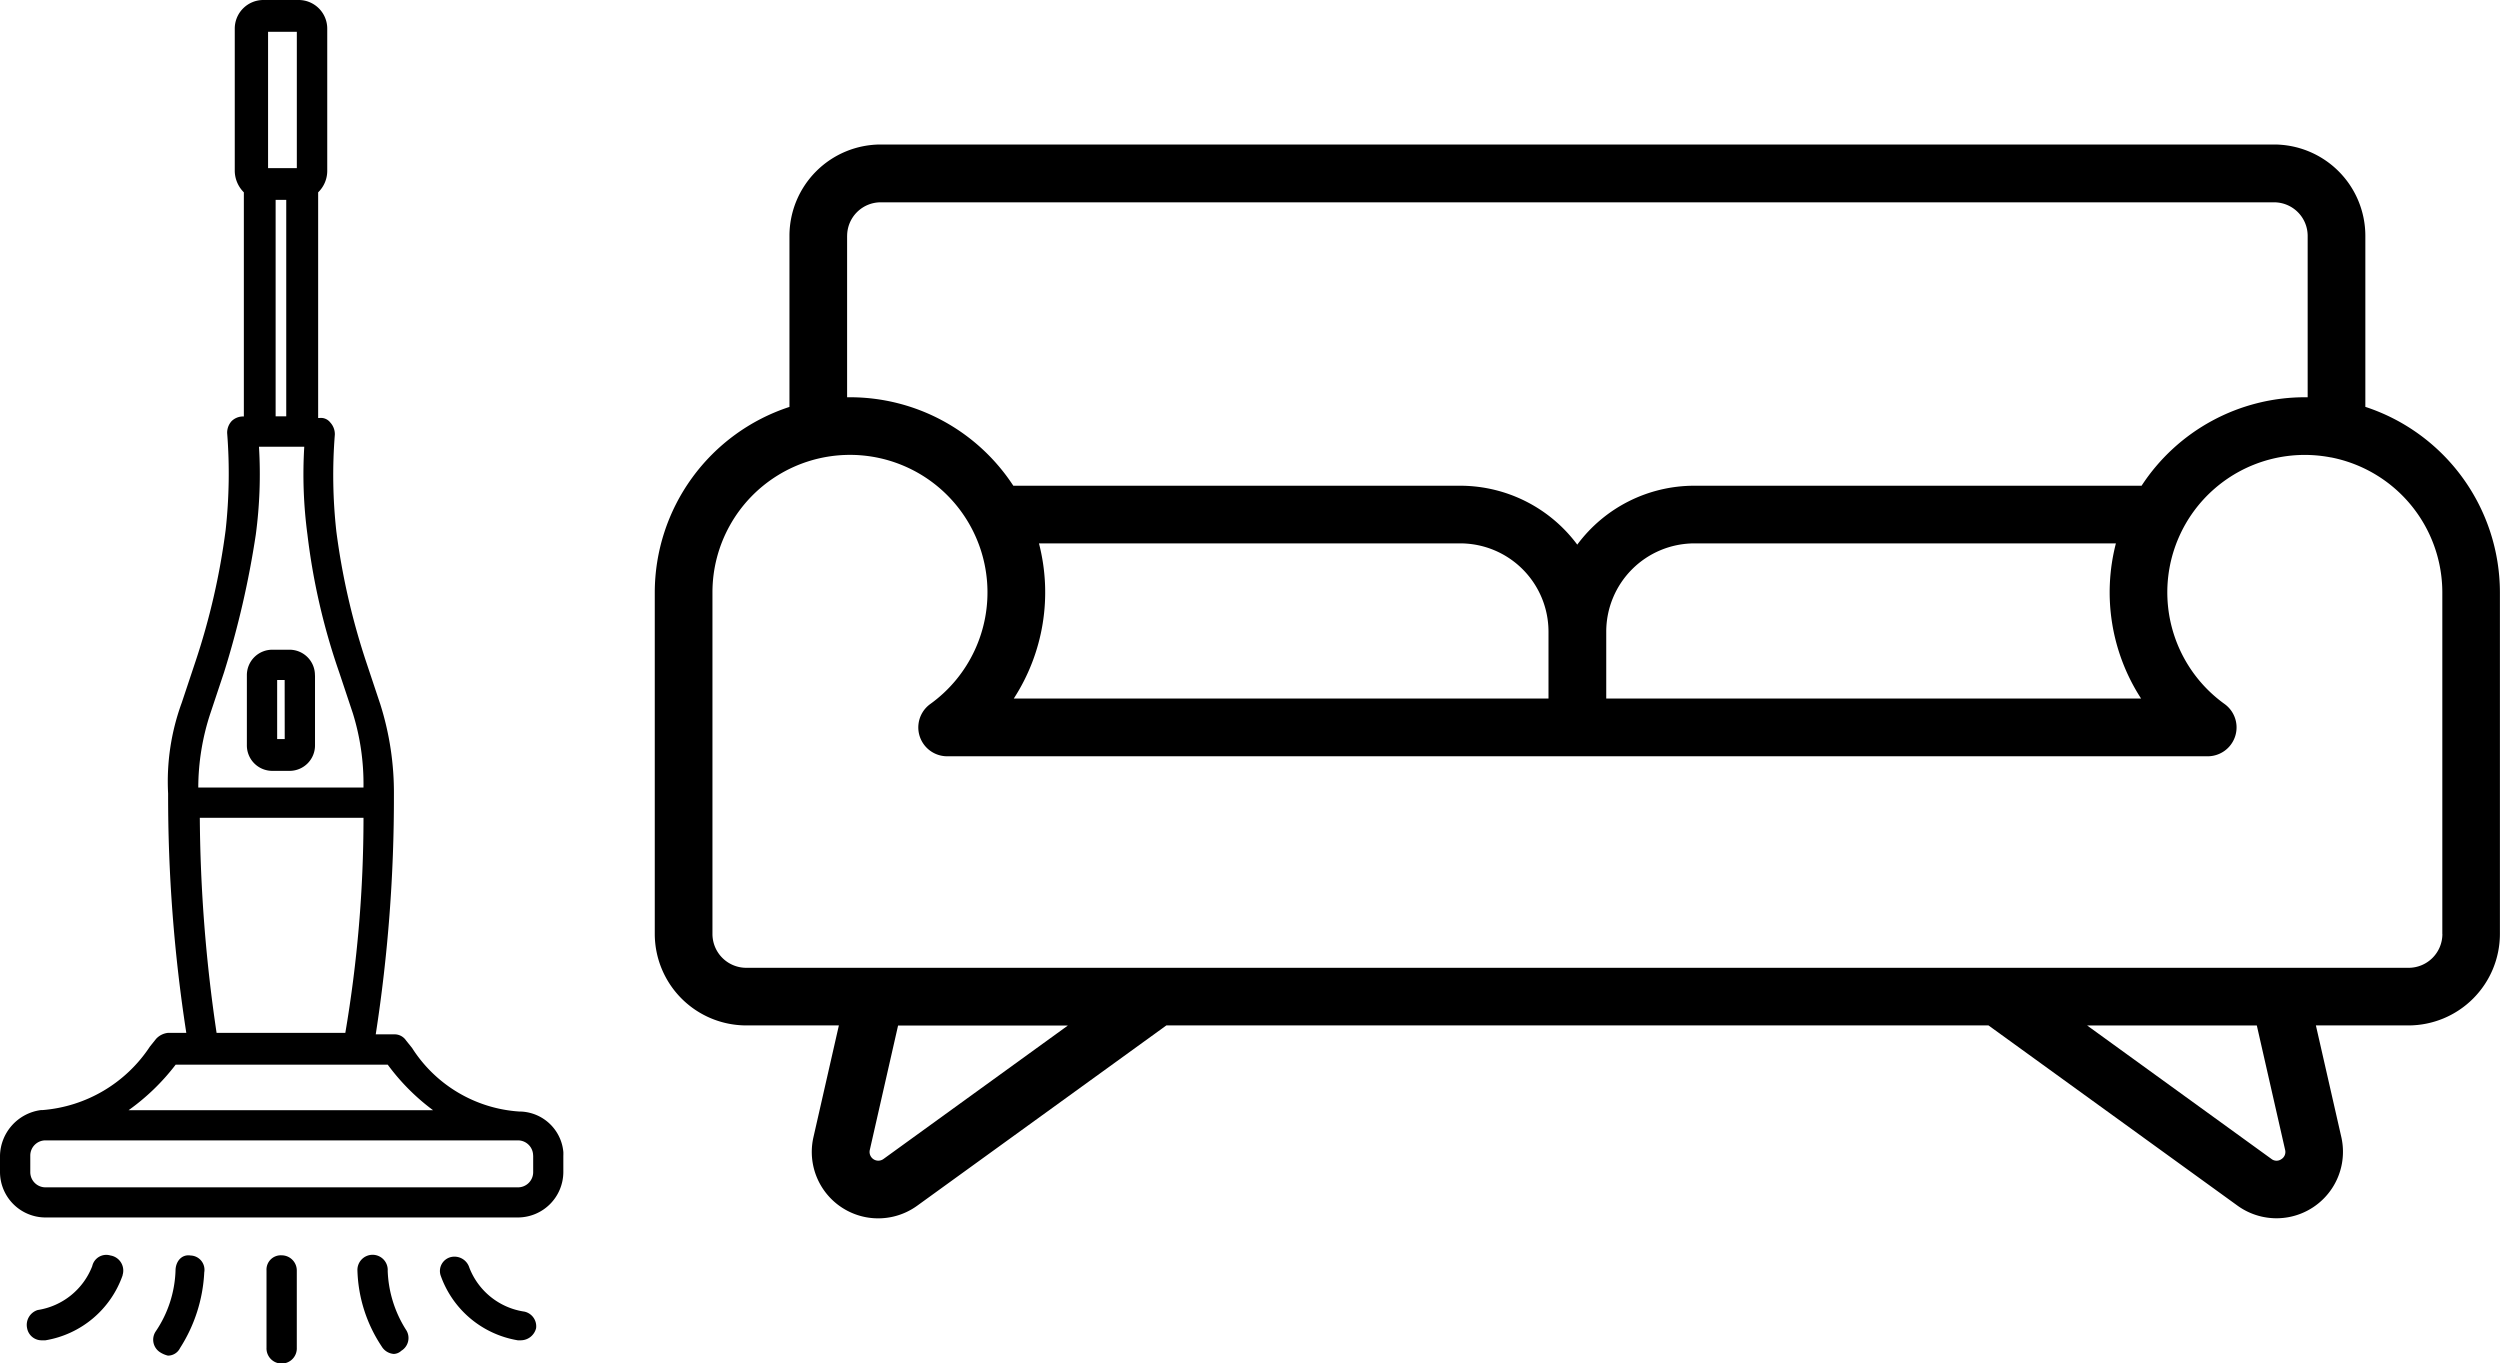
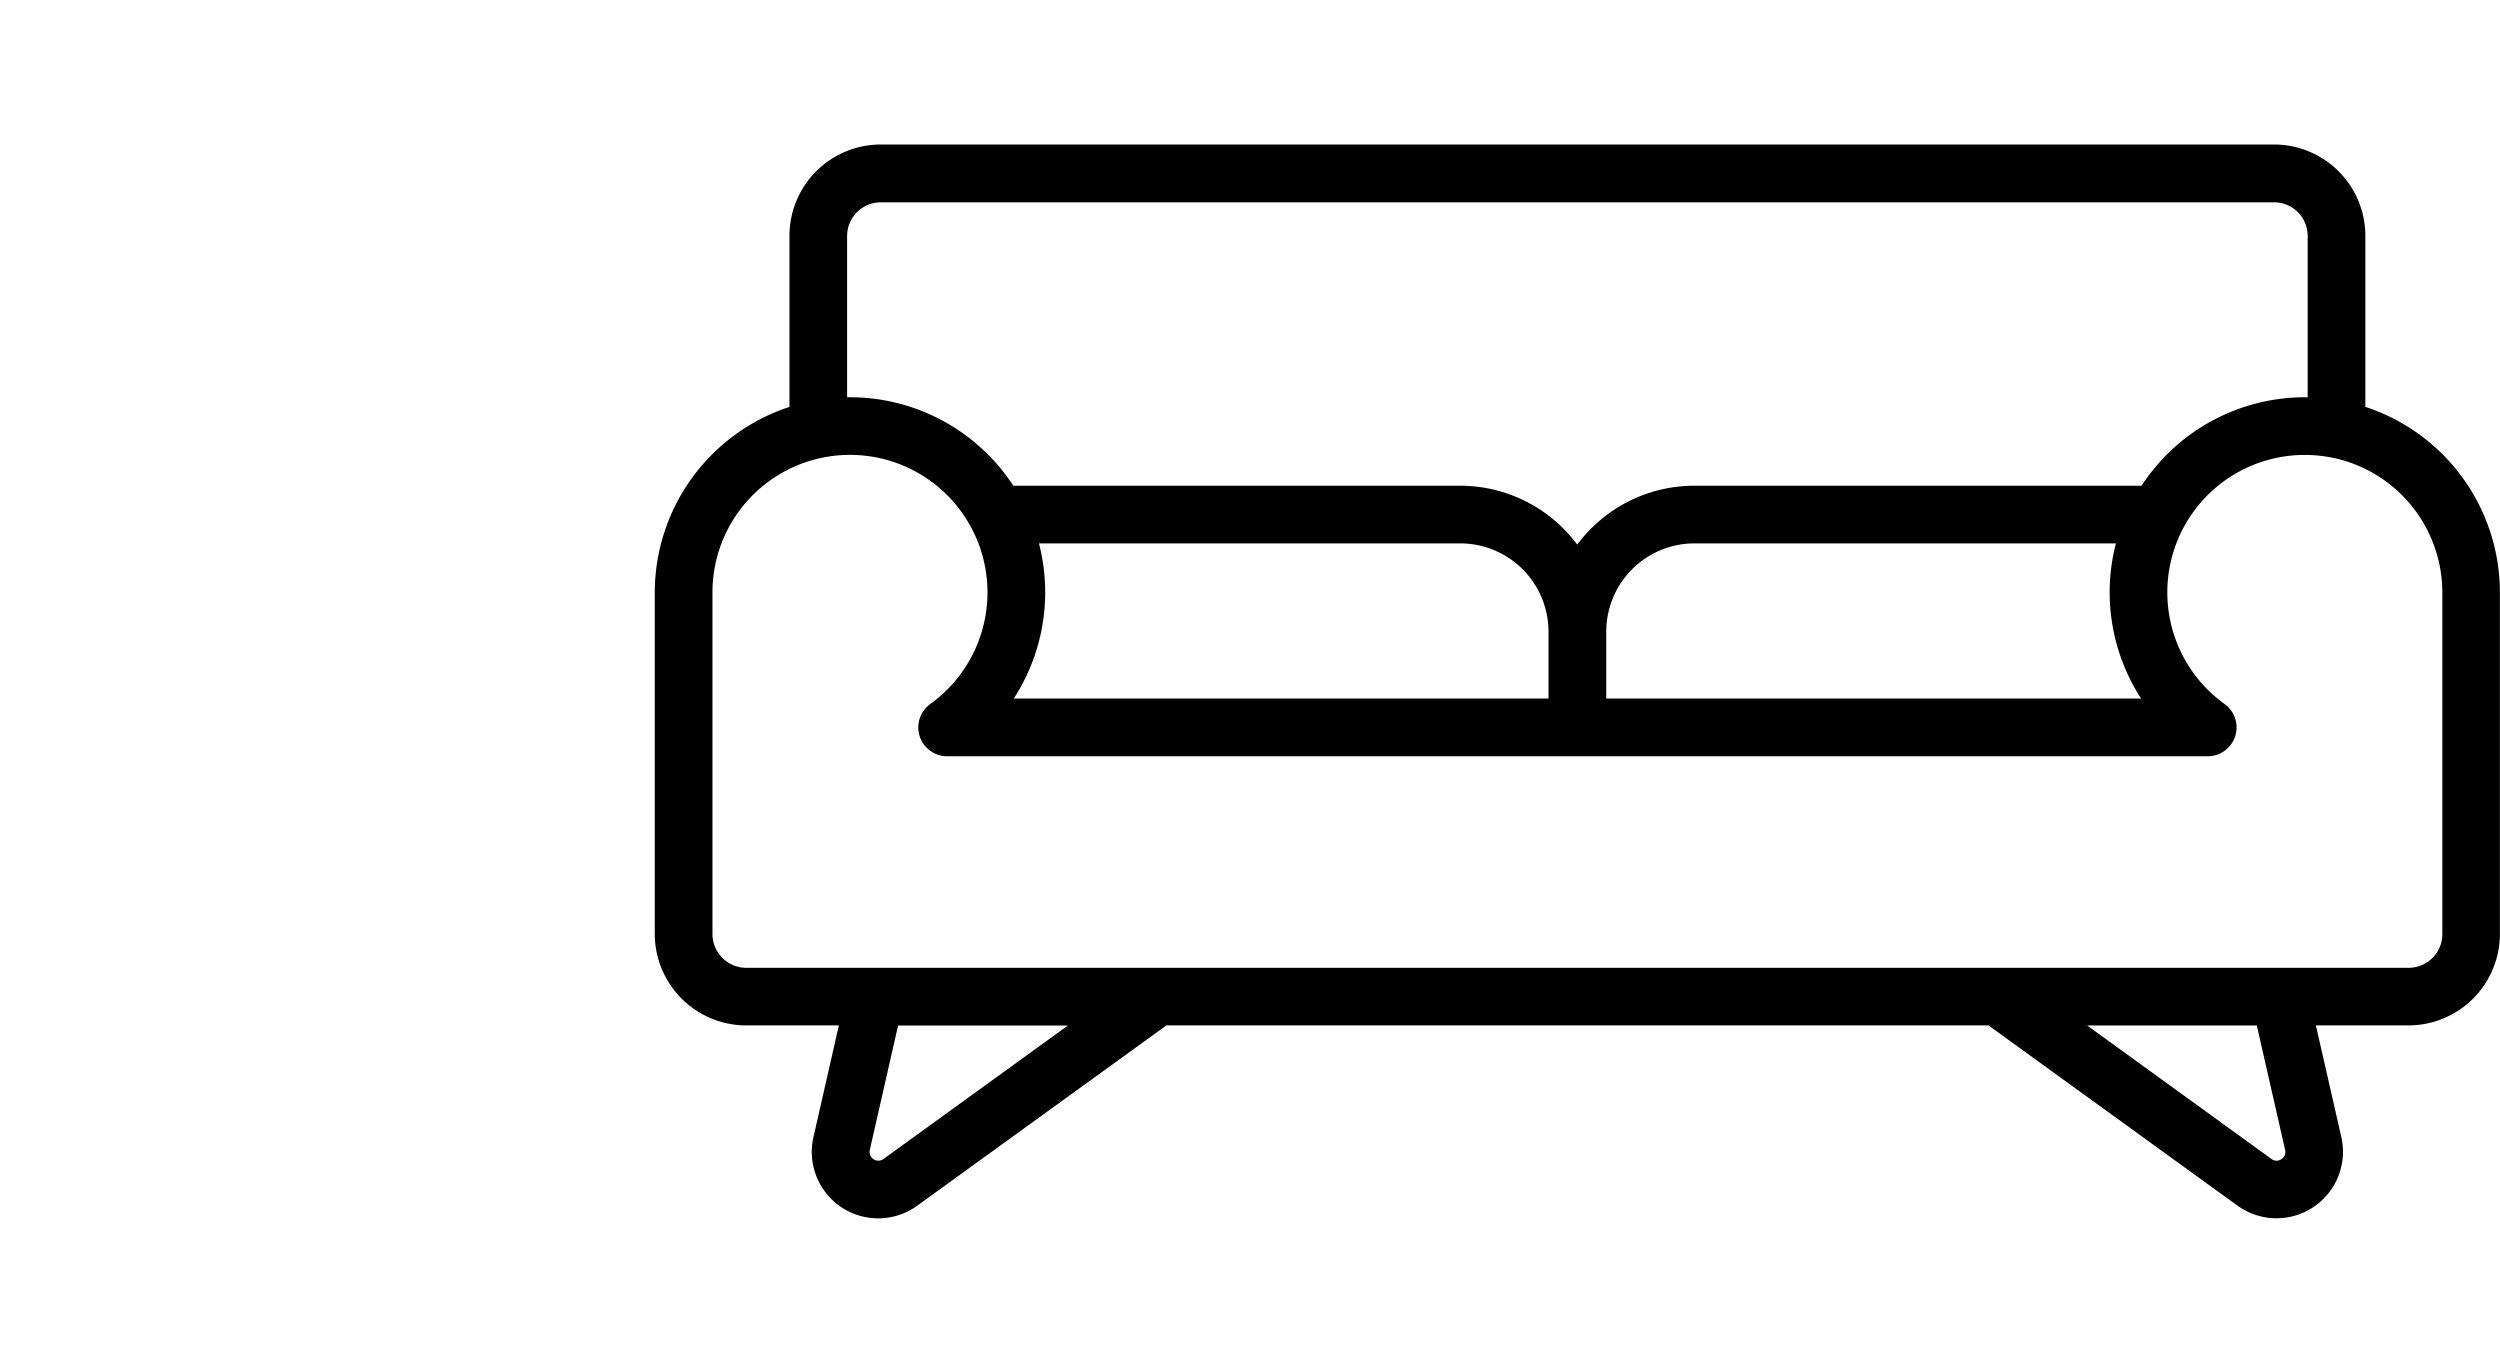
<svg xmlns="http://www.w3.org/2000/svg" width="78.665" height="42.889" viewBox="0 0 78.665 42.889">
  <defs>
    <clipPath id="clip-path">
-       <rect id="Rectangle_144" data-name="Rectangle 144" width="17.727" height="42.889" fill="none" />
-     </clipPath>
+       </clipPath>
  </defs>
  <g id="Group_539" data-name="Group 539" transform="translate(-618.684 -1217.653)">
    <g id="Group_536" data-name="Group 536" transform="translate(-3.354 -2.004)">
      <path id="sofa-9" d="M53.815,115.237v-5.384a2.875,2.875,0,0,0-2.872-2.872H7.1a2.875,2.875,0,0,0-2.872,2.872v5.385A6.152,6.152,0,0,0-.01,121.074v10.752A2.883,2.883,0,0,0,2.871,134.7H5.783l-.8,3.516a2.09,2.09,0,0,0,3.267,2.155l7.837-5.671H41.957l7.837,5.672a2.092,2.092,0,0,0,3.265-2.159l-.8-3.513h2.912a2.881,2.881,0,0,0,2.878-2.878V121.074a6.15,6.15,0,0,0-4.235-5.838ZM6.043,109.852A1.057,1.057,0,0,1,7.1,108.8H50.944A1.057,1.057,0,0,1,52,109.852v5.082l-.088,0a6.139,6.139,0,0,0-5.138,2.784H32.7a4.583,4.583,0,0,0-3.683,1.854,4.59,4.59,0,0,0-3.683-1.854H11.272a6.139,6.139,0,0,0-5.138-2.784l-.092,0v-5.082Zm40.716,14.563H29.929v-2.107a2.779,2.779,0,0,1,2.776-2.776H45.966a6.144,6.144,0,0,0,.793,4.883Zm-35.473,0a6.144,6.144,0,0,0,.793-4.883H25.336a2.779,2.779,0,0,1,2.776,2.776v2.107ZM7.19,138.9a.275.275,0,0,1-.434-.281l.89-3.916h5.343Zm44.1-.286a.265.265,0,0,1-.119.295.259.259,0,0,1-.31-.007l-5.8-4.2H50.4Zm4.949-6.79a1.063,1.063,0,0,1-1.063,1.063H2.871a1.065,1.065,0,0,1-1.066-1.063V121.074a4.327,4.327,0,1,1,6.855,3.512.908.908,0,0,0,.531,1.645H48.854a.908.908,0,0,0,.531-1.645,4.325,4.325,0,0,1,3.338-7.76h.008a4.331,4.331,0,0,1,3.506,4.246v10.754Z" transform="translate(642.651 1117.223)" />
    </g>
    <g id="Group_538" data-name="Group 538" transform="translate(618.684 1217.653)">
      <g id="Group_537" data-name="Group 537" clip-path="url(#clip-path)">
-         <path id="Path_536" data-name="Path 536" d="M3.86,40.125a3.117,3.117,0,0,1-2.43,2.049h-.1a.464.464,0,0,1-.477-.381.49.49,0,0,1,.334-.572,2.2,2.2,0,0,0,1.716-1.382.452.452,0,0,1,.572-.334.48.48,0,0,1,.381.62M6,39.506c-.286-.048-.477.191-.477.477a3.617,3.617,0,0,1-.62,1.906.469.469,0,0,0,.143.667.805.805,0,0,0,.238.1.424.424,0,0,0,.381-.238,4.85,4.85,0,0,0,.762-2.383A.45.45,0,0,0,6,39.506m10.484,1.763a2.2,2.2,0,0,1-1.716-1.382.49.49,0,0,0-.572-.334.452.452,0,0,0-.334.572,3.117,3.117,0,0,0,2.43,2.049h.1a.5.5,0,0,0,.477-.381.472.472,0,0,0-.381-.524M12.2,39.982a.477.477,0,1,0-.953,0,4.538,4.538,0,0,0,.762,2.383.486.486,0,0,0,.381.238.364.364,0,0,0,.238-.1.469.469,0,0,0,.143-.667,3.7,3.7,0,0,1-.572-1.859m-3.336-.477a.45.45,0,0,0-.477.477v2.43a.477.477,0,1,0,.953,0v-2.43a.478.478,0,0,0-.477-.477m8.864-3.145v.524a1.434,1.434,0,0,1-1.43,1.43H1.43A1.434,1.434,0,0,1,0,36.885V36.36a1.481,1.481,0,0,1,1.287-1.43h.048a4.469,4.469,0,0,0,3.383-2l.191-.238A.588.588,0,0,1,5.29,32.5h.572a48.643,48.643,0,0,1-.572-7.529,7.2,7.2,0,0,1,.429-2.859l.429-1.287A21.982,21.982,0,0,0,7.1,16.679a16.263,16.263,0,0,0,.048-3.05.541.541,0,0,1,.143-.381.515.515,0,0,1,.334-.143h.048V6.052a.966.966,0,0,1-.286-.667V.905A.9.9,0,0,1,8.292,0h1.1a.9.9,0,0,1,.905.905v4.48a.941.941,0,0,1-.286.667v7.1h.048a.371.371,0,0,1,.334.143.541.541,0,0,1,.143.381,16.1,16.1,0,0,0,.048,3.05,21.982,21.982,0,0,0,.953,4.146l.429,1.287a9.218,9.218,0,0,1,.429,2.859,48.643,48.643,0,0,1-.572,7.529h.572a.433.433,0,0,1,.381.191l.191.238a4.334,4.334,0,0,0,3.383,2h.048a1.4,1.4,0,0,1,1.334,1.382M8.435,5.29H9.34V1H8.435ZM8.673,13.1h.334V6.29H8.673ZM6.243,24.78h5.194a7.482,7.482,0,0,0-.334-2.335l-.429-1.287a20.59,20.59,0,0,1-1-4.337,14.34,14.34,0,0,1-.1-2.764H8.149a14.34,14.34,0,0,1-.1,2.764,28.908,28.908,0,0,1-1,4.337l-.429,1.287a7.493,7.493,0,0,0-.381,2.335m.048.953A47.9,47.9,0,0,0,6.815,32.5h4.051a40.425,40.425,0,0,0,.572-6.767Zm-2.24,9.2h9.579A6.773,6.773,0,0,1,12.2,33.5H5.528a6.916,6.916,0,0,1-1.477,1.43m12.724,1.43a.478.478,0,0,0-.477-.477H1.43a.478.478,0,0,0-.477.477v.524a.478.478,0,0,0,.477.477H16.3a.478.478,0,0,0,.477-.477V36.36M9.912,21.254v2.192a.8.8,0,0,1-.81.81H8.578a.8.8,0,0,1-.81-.81V21.254a.8.8,0,0,1,.81-.81H9.1a.8.8,0,0,1,.81.81m-.953.143H8.721v1.859h.238Z" />
-       </g>
+         </g>
    </g>
  </g>
</svg>